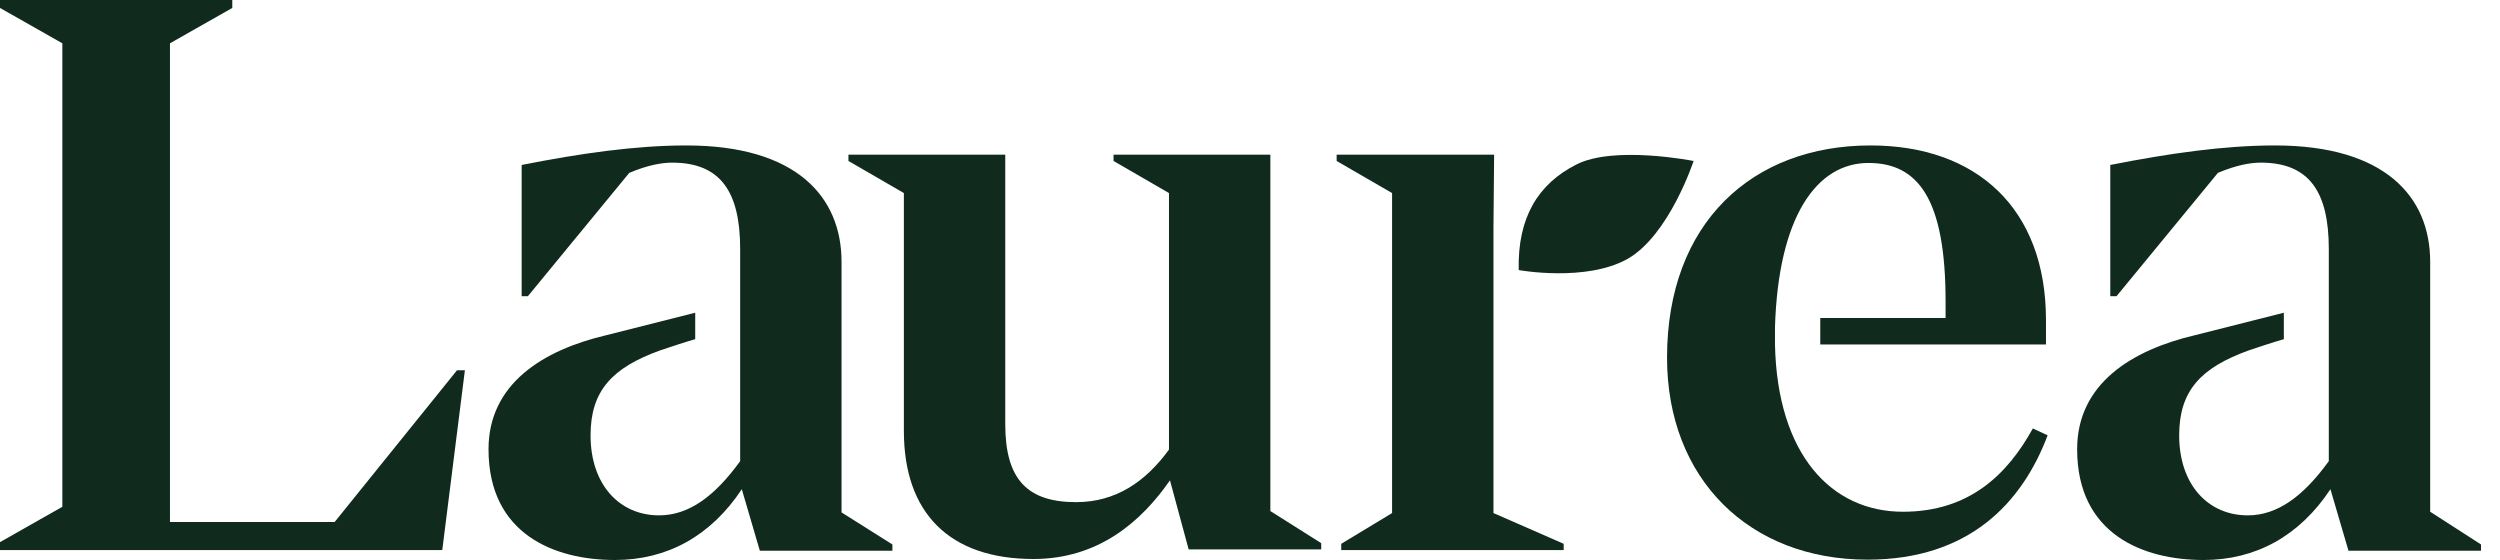
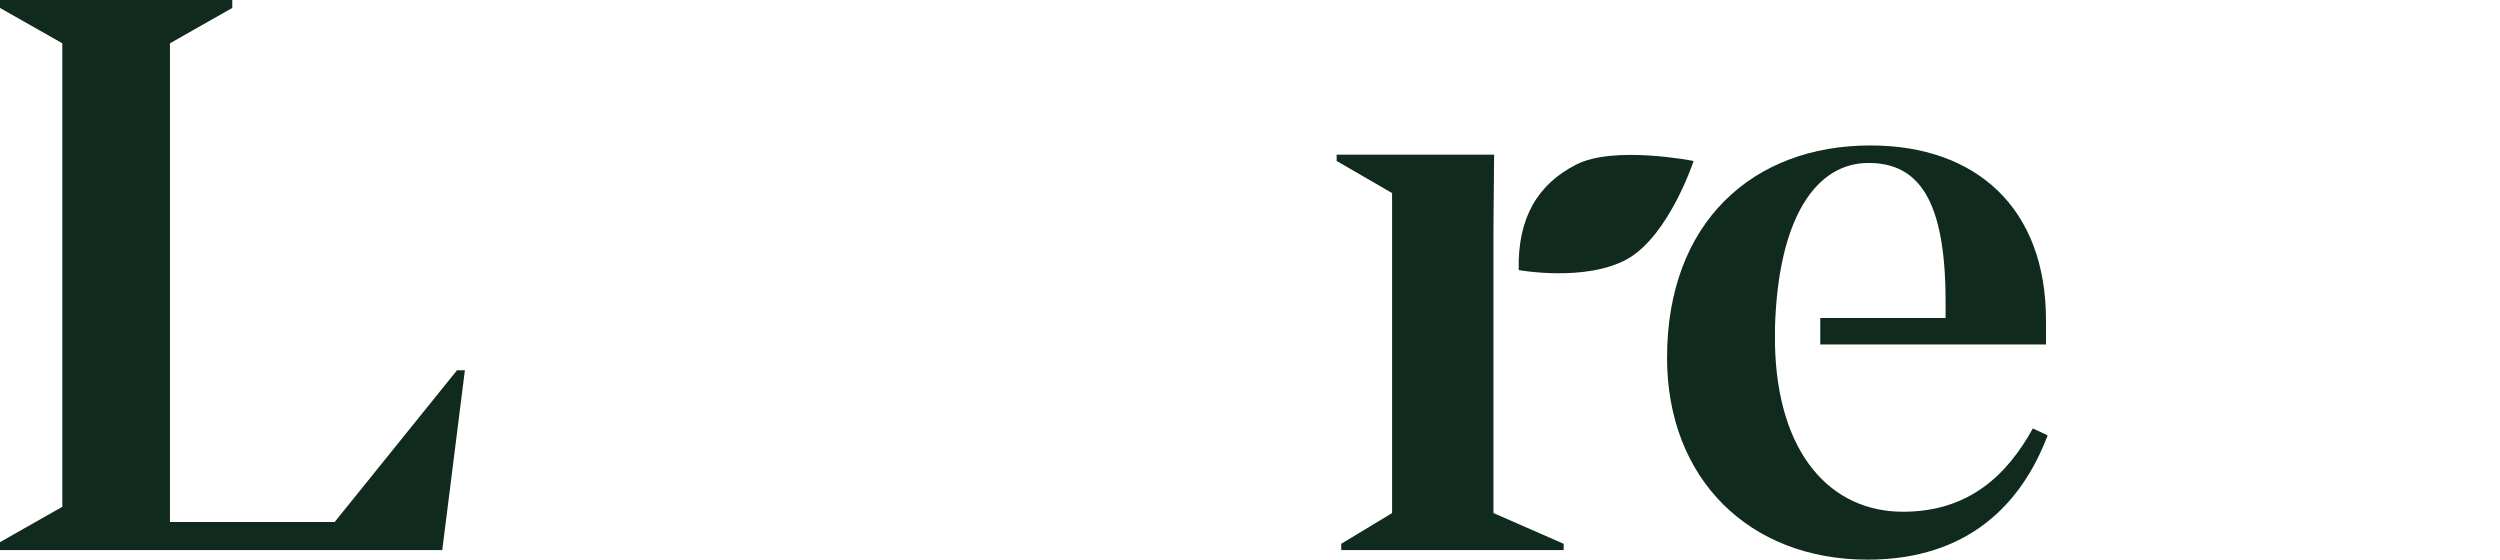
<svg xmlns="http://www.w3.org/2000/svg" width="125" height="28" viewBox="0 0 125 28" fill="none">
  <path d="M16.733 26.099H8.498V2.165L11.614 0.397V0H0V0.397L3.117 2.165V25.339L0 27.107V27.504H22.113L23.245 18.512H22.852L16.733 26.099Z" fill="#102B1E" />
-   <path d="M63.518 7.735H55.677V8.049L58.449 9.653V22.479C57.284 24.082 55.792 25.107 53.807 25.107C51.346 25.107 50.263 23.95 50.263 21.206V7.735H42.422V8.049L45.194 9.653V21.553C45.194 25.636 47.458 27.95 51.674 27.95C54.906 27.95 57.055 26.099 58.498 24.016L59.433 27.471H66.061V27.157L63.518 25.553V7.735Z" fill="#102B1E" />
  <path d="M74.673 11.388L74.706 7.735C74.706 7.735 72.689 7.735 71.294 7.735C70.097 7.735 66.832 7.735 66.832 7.735V8.049L69.604 9.653V25.653L67.062 27.19V27.504H78.184V27.19L74.673 25.653V11.388Z" fill="#102B1E" />
  <path d="M78.807 8.231C76.921 9.19 75.871 10.859 75.936 13.504C75.936 13.504 79.299 14.116 81.383 12.942C83.466 11.752 84.68 8.049 84.68 8.049C84.68 8.049 80.694 7.256 78.807 8.231Z" fill="#102B1E" />
-   <path d="M42.077 13.091C42.077 9.834 39.813 7.272 34.318 7.272C31.775 7.272 29.019 7.669 26.083 8.248V14.81H26.394L31.463 8.644C32.398 8.248 33.104 8.132 33.612 8.132C36.024 8.132 37.008 9.587 37.008 12.446V14.33V14.43V15.041V15.785V17.239V23.058C35.728 24.826 34.433 25.768 32.956 25.768C30.971 25.768 29.528 24.231 29.528 21.768C29.528 19.52 30.627 18.38 33.005 17.52C33.547 17.339 34.137 17.14 34.761 16.958V15.636L30.315 16.76C27.149 17.504 24.426 19.19 24.426 22.462C24.426 26.744 27.772 28 30.741 28C33.35 28 35.532 26.81 37.09 24.462L37.992 27.537H44.62V27.223L42.077 25.62V13.091Z" fill="#102B1E" />
  <path d="M95.146 25.587C91.554 25.587 88.864 22.71 88.749 17.223V16.363C88.913 10.859 90.816 8.148 93.424 8.148C95.918 8.148 97.279 9.967 97.279 15.074V15.901H91.013V17.223H102.299V16C102.299 10.413 98.821 7.272 93.522 7.272C87.633 7.272 83.352 11.124 83.352 17.884C83.352 23.934 87.453 27.983 93.375 27.983C98.444 27.983 101.101 25.157 102.381 21.768L101.643 21.421C100.363 23.735 98.46 25.587 95.146 25.587Z" fill="#102B1E" />
-   <path d="M121.509 25.587V13.091C121.509 9.834 119.245 7.272 113.749 7.272C111.207 7.272 108.451 7.669 105.514 8.248V14.81H105.826L110.895 8.644C111.83 8.248 112.535 8.132 113.044 8.132C115.455 8.132 116.44 9.587 116.44 12.446V14.33V15.041V15.785V17.239V23.058C115.16 24.826 113.864 25.768 112.388 25.768C110.403 25.768 108.959 24.231 108.959 21.768C108.959 19.52 110.058 18.38 112.437 17.52C112.978 17.339 113.569 17.14 114.192 16.958V15.636L109.747 16.76C106.581 17.504 103.857 19.19 103.857 22.462C103.857 26.744 107.204 28 110.173 28C112.781 28 114.963 26.81 116.522 24.462L117.424 27.537H124.051V27.223L121.509 25.587Z" fill="#102B1E" />
</svg>